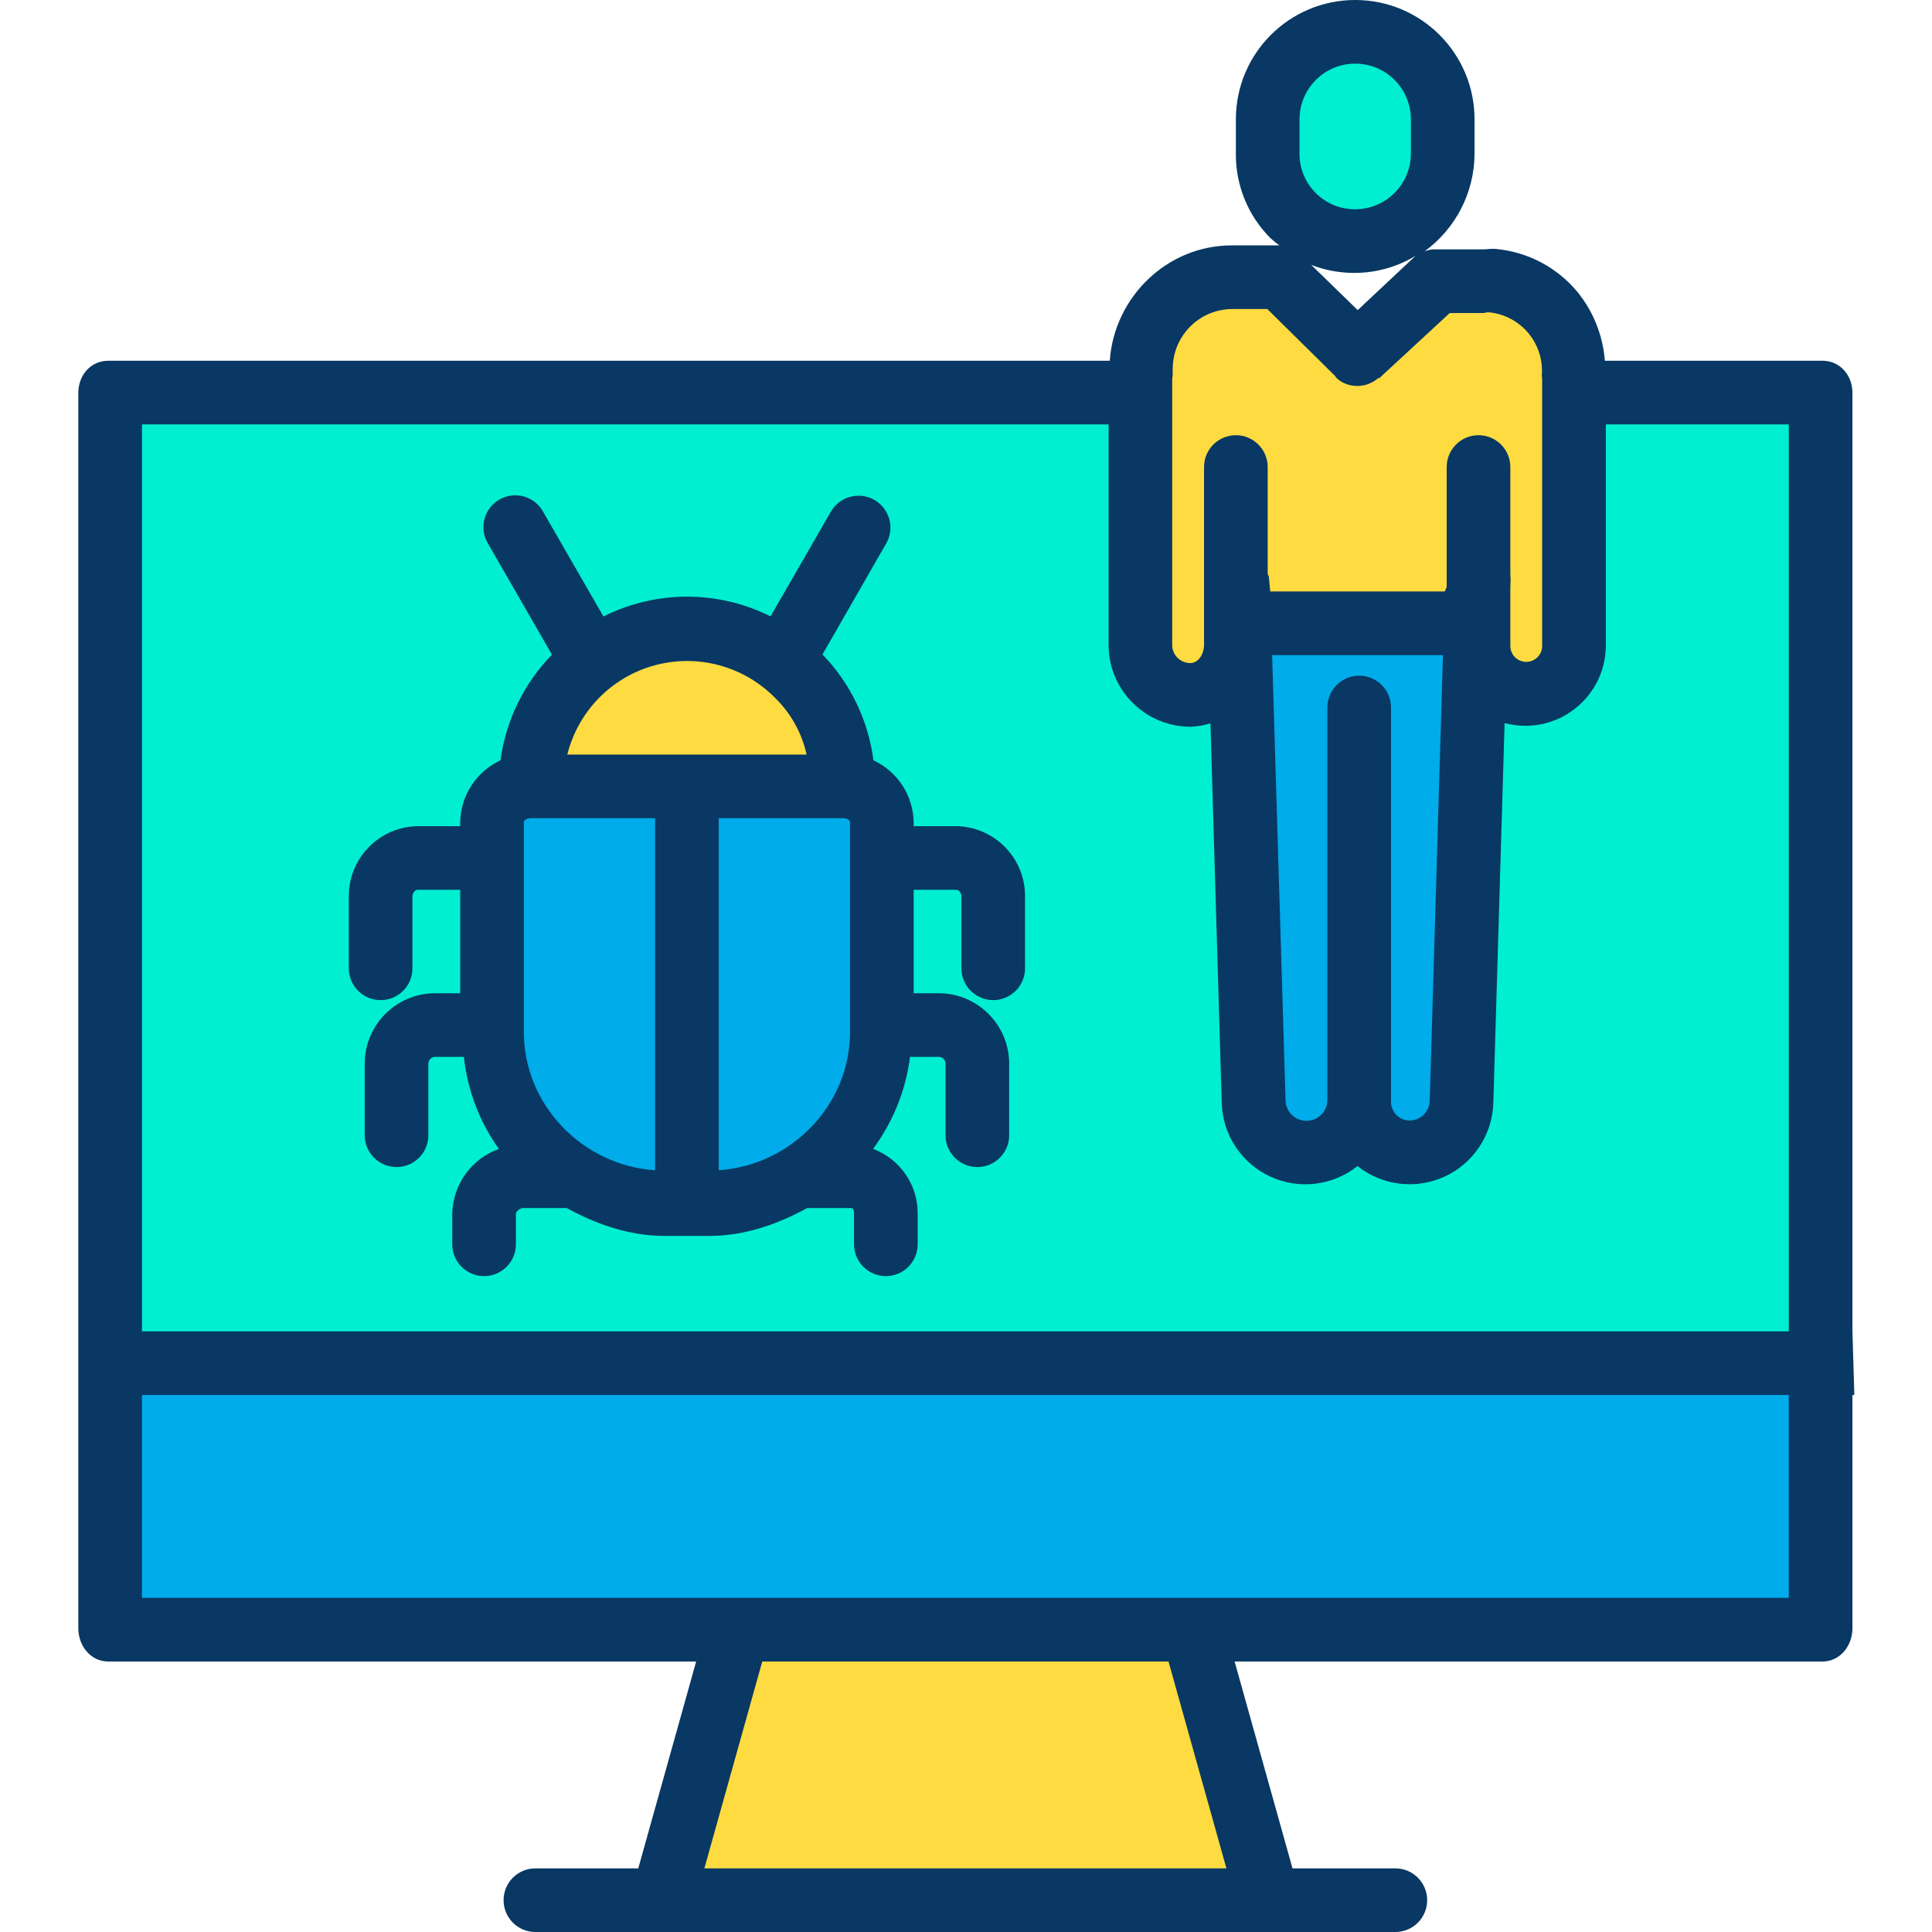
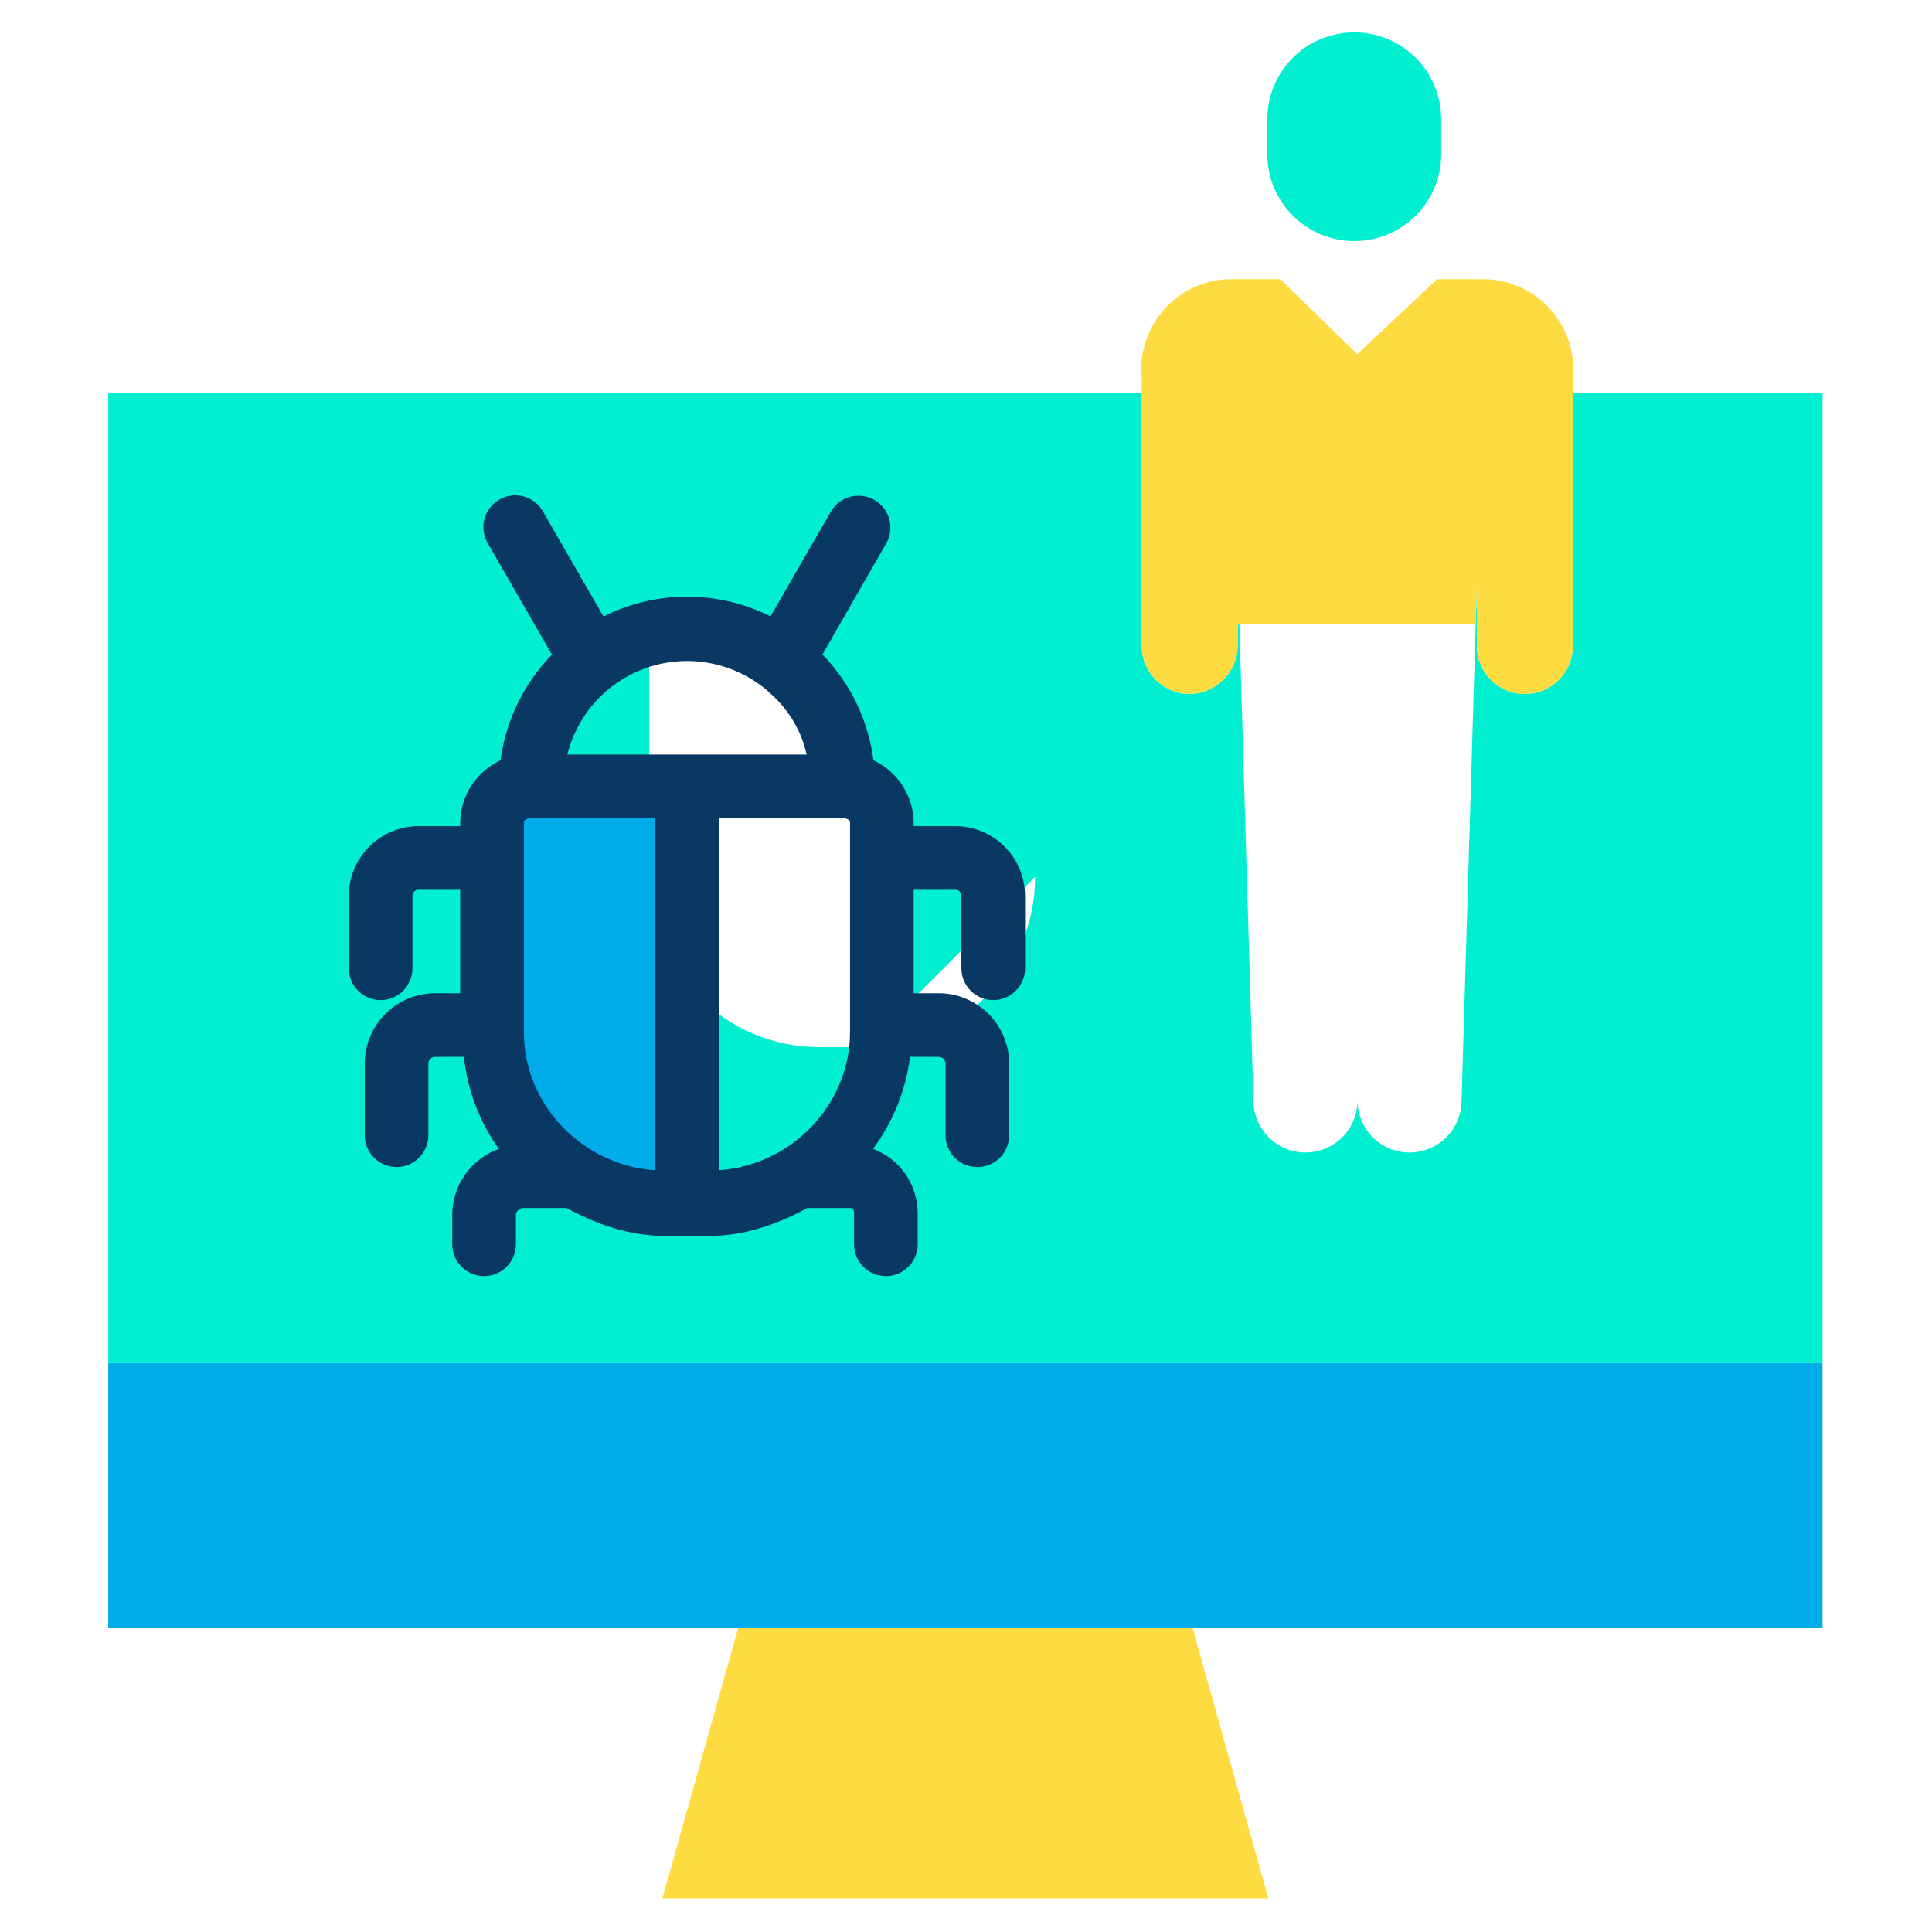
<svg xmlns="http://www.w3.org/2000/svg" height="485pt" viewBox="-19 0 485 485.69" width="485pt">
  <path d="m438.816 342.68v66.648h-430.953v-66.648zm0 0" fill="#00acea" />
-   <path d="m351.645 156.801.27-9.16v14.75c0 6.664 5.406 12.07 12.07 12.07 6.668 0 12.07-5.406 12.07-12.07v-63.621h62.762v243.91h-430.953v-243.91h259.82v63.629c.004 6.66 5.402 12.055 12.062 12.051h.129c6.688-.191 11.992-5.699 11.93-12.391v-5.258h.41l3.57 120.309c.25 7.133 6.172 12.746 13.305 12.617 7.137-.133 12.848-5.961 12.836-13.098-.012 7.137 5.699 12.965 12.832 13.098 7.137.129 13.059-5.484 13.309-12.617zm-149.789 102.648v-52.73c0-2.461-.977-4.82-2.715-6.562-1.742-1.742-4.105-2.719-6.566-2.715h-.211v-.43c0-21.551-17.469-39.023-39.02-39.023s-39.02 17.473-39.02 39.023v.43h-.211c-2.461-.004-4.82.973-6.562 2.715-1.738 1.742-2.719 4.102-2.715 6.562v52.73c-.004 23.648 19.164 42.816 42.809 42.82h11.402c23.645-.004 42.809-19.172 42.809-42.82zm0 0" fill="#00efd1" />
+   <path d="m351.645 156.801.27-9.16v14.75c0 6.664 5.406 12.07 12.07 12.07 6.668 0 12.07-5.406 12.07-12.07v-63.621h62.762v243.91h-430.953v-243.91h259.82v63.629c.004 6.66 5.402 12.055 12.062 12.051h.129c6.688-.191 11.992-5.699 11.93-12.391v-5.258h.41l3.57 120.309c.25 7.133 6.172 12.746 13.305 12.617 7.137-.133 12.848-5.961 12.836-13.098-.012 7.137 5.699 12.965 12.832 13.098 7.137.129 13.059-5.484 13.309-12.617zm-149.789 102.648v-52.73c0-2.461-.977-4.82-2.715-6.562-1.742-1.742-4.105-2.719-6.566-2.715h-.211v-.43c0-21.551-17.469-39.023-39.02-39.023v.43h-.211c-2.461-.004-4.82.973-6.562 2.715-1.738 1.742-2.719 4.102-2.715 6.562v52.73c-.004 23.648 19.164 42.816 42.809 42.82h11.402c23.645-.004 42.809-19.172 42.809-42.82zm0 0" fill="#00efd1" />
  <path d="m351.914 147.641-.27 9.16h-59.84v5.258c.062 6.691-5.242 12.199-11.93 12.391h-.129c-6.66.004-12.059-5.391-12.062-12.051v-67.207c-.078-.762-.117-1.527-.117-2.293-.004-12.547 10.172-22.719 22.719-22.719h12.219l19.359 18.852 20.082-18.84h11.52c.762-.004 1.523.031 2.281.109 12.48 1.266 21.574 12.406 20.309 24.891v67.199c0 6.664-5.402 12.07-12.07 12.07-6.664 0-12.07-5.406-12.07-12.07zm0 0" fill="#fedb41" />
-   <path d="m321.926 276.629c.012 7.137-5.699 12.965-12.836 13.098-7.133.129-13.055-5.484-13.305-12.617l-3.57-120.309h59.43l-3.578 120.309c-.25 7.133-6.172 12.746-13.309 12.617-7.133-.133-12.844-5.961-12.832-13.098zm0 0" fill="#00acea" />
  <path d="m342.965 30v8.75c0 12.074-9.785 21.859-21.859 21.859s-21.859-9.785-21.859-21.859v-8.75c0-12.074 9.785-21.859 21.859-21.859s21.859 9.785 21.859 21.859zm0 0" fill="#00efd1" />
  <path d="m280.477 409.328 19.039 67.91h-152.34l19.039-67.91zm0 0" fill="#fedb41" />
-   <path d="m201.855 206.719v52.73c0 23.648-19.164 42.816-42.809 42.82h-5.703v-104.828h39.23c2.461-.004 4.824.973 6.566 2.715 1.738 1.742 2.715 4.102 2.715 6.562zm0 0" fill="#00acea" />
-   <path d="m153.344 197.441h-39.02v-.43c0-21.551 17.469-39.023 39.02-39.023s39.02 17.473 39.02 39.023v.43zm0 0" fill="#fedb41" />
  <path d="m153.344 197.441v104.828h-5.699c-23.645-.004-42.812-19.172-42.809-42.82v-52.73c-.004-2.461.977-4.82 2.715-6.562 1.742-1.742 4.102-2.719 6.562-2.715zm0 0" fill="#00acea" />
  <g fill="#083863">
-     <path d="m446.344 334.68v-235.91c0-4.418-3.109-8.078-7.527-8.078h-54.715c-.48-6.312-2.867-12.328-6.848-17.25-5.152-6.246-12.602-10.164-20.672-10.867-.984-.102-2.004.117-3.117.117h-11.52c-1.086-.086-2.172.086-3.18.5 7.836-5.688 12.508-14.758 12.578-24.441v-8.75c0-16.57-13.43-30-30-30-16.566 0-30 13.43-30 30v8.75c-.035 7.922 3.098 15.527 8.703 21.125.816.738 1.68 1.43 2.586 2.066-.035 0-.094-.25-.129-.25h-12.219c-16.223 0-29.539 13-30.641 29h-251.781c-4.418 0-7.52 3.66-7.52 8.078v310.559c0 4.418 3.102 8.363 7.52 8.363h147.801l-14.555 52h-25.855c-4.418 0-8 3.582-8 8 0 4.418 3.582 8 8 8h216.18c4.418 0 8-3.582 8-8 0-4.418-3.582-8-8-8h-25.852l-14.555-52h147.789c4.418 0 7.527-3.945 7.527-8.363v-58.637h.48zm-139-304.68c0-7.73 6.27-14 14-14 7.734 0 14 6.27 14 14v8.75c-.098 7.688-6.359 13.867-14.047 13.859-7.676.012-13.914-6.184-13.953-13.859zm13.762 38.609c5.438.008 10.77-1.48 15.418-4.301-.016.016-.035.031-.051.047l-14.5 13.605-11.691-11.371c3.449 1.34 7.121 2.023 10.824 2.02zm-30.82 9.082h8.969l17.031 16.824c.051.051.109.219.164.266.105.102.215.258.324.348.109.094.195.188.293.262.117.086.23.188.348.266.117.078.211.145.316.207.109.066.238.145.359.211.121.062.227.117.34.172.117.055.238.113.359.164.121.051.242.098.367.141.121.039.238.082.359.121.121.035.254.074.383.105.129.035.238.059.359.082.121.027.262.051.395.07.129.02.246.035.367.051.121.012.262.023.395.031.129.004.246.012.371.012s.262 0 .395-.008c.129-.004.25-.012.375-.023.129-.008.258-.023.383-.043.129-.016.254-.035.379-.059.129-.023.254-.051.379-.078.125-.031.25-.062.371-.098.125-.035.254-.074.375-.117.125-.043.238-.082.355-.129s.25-.102.375-.16.223-.098.336-.16c.109-.062.246-.133.367-.199.105-.062.211-.125.312-.191.121-.078.242-.16.359-.246.102-.07.199-.145.293-.223.113-.09.223-.184.336-.281.051-.051.109.16.164.109l17.77-16.426h8.355c.547 0 1.02-.23 1.469-.184 8.059.758 14 7.871 13.312 15.934.02.254.051.5.098.75v67.199c0 2.207-1.789 4-4 4-2.207 0-4-1.793-4-4v-14.625l.066-2.238c.016-.418-.066-.824-.066-1.223v-26.895c0-4.418-3.582-8-8-8s-8 3.582-8 8v30.117l-.465 1.164h-43.895l-.344-3.695c-.008-.277-.297-.5-.297-.766v-26.82c0-4.418-3.582-8-8-8-4.422 0-8 3.582-8 8v44.648c0 2.355-1.387 4.633-3.473 4.633h-.129c-2.352-.086-4.254-1.941-4.398-4.293v-67.207c.055-.277.098-.559.125-.84-.051-.477.008-1.211.008-1.699.031-8.191 6.617-14.848 14.809-14.961zm32.059 92.168c-4.418 0-8 3.582-8 8v98.77c-.066 2.82-2.344 5.082-5.164 5.133-2.82.051-5.176-2.129-5.344-4.945l-3.379-112.125h42.945l-3.332 112.078c-.086 2.738-2.328 4.91-5.066 4.914-1.285.004-2.512-.527-3.383-1.473-.895-.969-1.355-2.262-1.277-3.582v-98.77c0-4.418-3.582-8-8-8zm-306-63.168h243v55.707c.156 11.184 9.219 20.195 20.402 20.293h.227c1.688-.059 3.363-.344 4.98-.852l2.836 95.625c.297 7.93 5.027 15.023 12.238 18.336 7.211 3.316 15.676 2.289 21.887-2.652 6.23 4.945 14.719 5.957 21.941 2.617 7.219-3.34 11.941-10.465 12.207-18.418l2.84-95.566c1.707.445 3.465.672 5.227.68 11.109-.004 20.137-8.965 20.215-20.07v-55.699h46v228h-414zm272.621 363h-131.238l14.555-52h102.129zm141.379-68h-414v-51h414zm0 0" />
    <path d="m221.055 207.691h-10.711v-.973c-.109-6.703-4.035-12.754-10.113-15.586-1.289-10.016-5.781-19.348-12.809-26.602l16.047-27.965c2.156-3.836.816-8.695-3-10.883-3.816-2.191-8.684-.898-10.91 2.898l-15.199 26.375c-13.219-6.625-28.793-6.613-42 .027l-15.207-26.398c-1.414-2.504-4.062-4.055-6.938-4.066-2.871-.012-5.531 1.52-6.965 4.012-1.434 2.488-1.418 5.559.035 8.035l16.125 28c-7.047 7.246-11.582 16.559-12.941 26.574-6.078 2.824-10.012 8.875-10.125 15.578v.973h-10.707c-9.602.156-17.301 7.988-17.293 17.59v18.141c0 4.418 3.582 8 8 8s8-3.582 8-8v-18.141c0-.707.586-1.59 1.293-1.59h10.707v26h-6.488c-9.641.121-17.414 7.918-17.512 17.559v18.141c0 4.418 3.582 8 8 8s8-3.582 8-8v-18.141c.086-.805.711-1.449 1.512-1.559h7.414c.887 8.34 3.918 16.309 8.797 23.133-6.941 2.488-11.609 9.023-11.723 16.395v7.59c0 4.418 3.582 8 8 8s8-3.582 8-8v-7.59c0-.703 1.074-1.527 1.781-1.527h11c7.277 4 15.637 7 24.523 7h11.402c8.887 0 17.246-3 24.523-7h11c.703 0 .777.824.777 1.527v7.59c0 4.418 3.582 8 8 8 4.418 0 8-3.582 8-8v-7.59c.098-7.289-4.395-13.852-11.223-16.398 5.035-6.785 8.238-14.754 9.297-23.133h7.414c.801.109 1.426.754 1.512 1.559v18.145c0 4.418 3.582 8 8 8 4.418 0 8-3.582 8-8v-18.141c-.098-9.641-7.875-17.438-17.516-17.559h-6.492v-26h10.711c.707 0 1.289.883 1.289 1.59v18.141c0 4.418 3.582 8 8 8s8-3.582 8-8v-18.141c.012-9.602-7.688-17.434-17.289-17.59zm-108.711 51.758v-52.73c0-.703 1.066-1.027 1.77-1.027h31.23v88.5c-18.125-1.195-33-16.316-33-34.742zm49-53.758h31.23c.707 0 1.77.324 1.77 1.027v52.73c0 18.426-14.875 33.547-33 34.738zm13.926-30.48c4.098 3.91 6.941 8.949 8.164 14.48h-60.16c2.703-10.84 11.023-19.387 21.785-22.383 10.758-2.996 22.297.023 30.215 7.902zm0 0" />
  </g>
</svg>